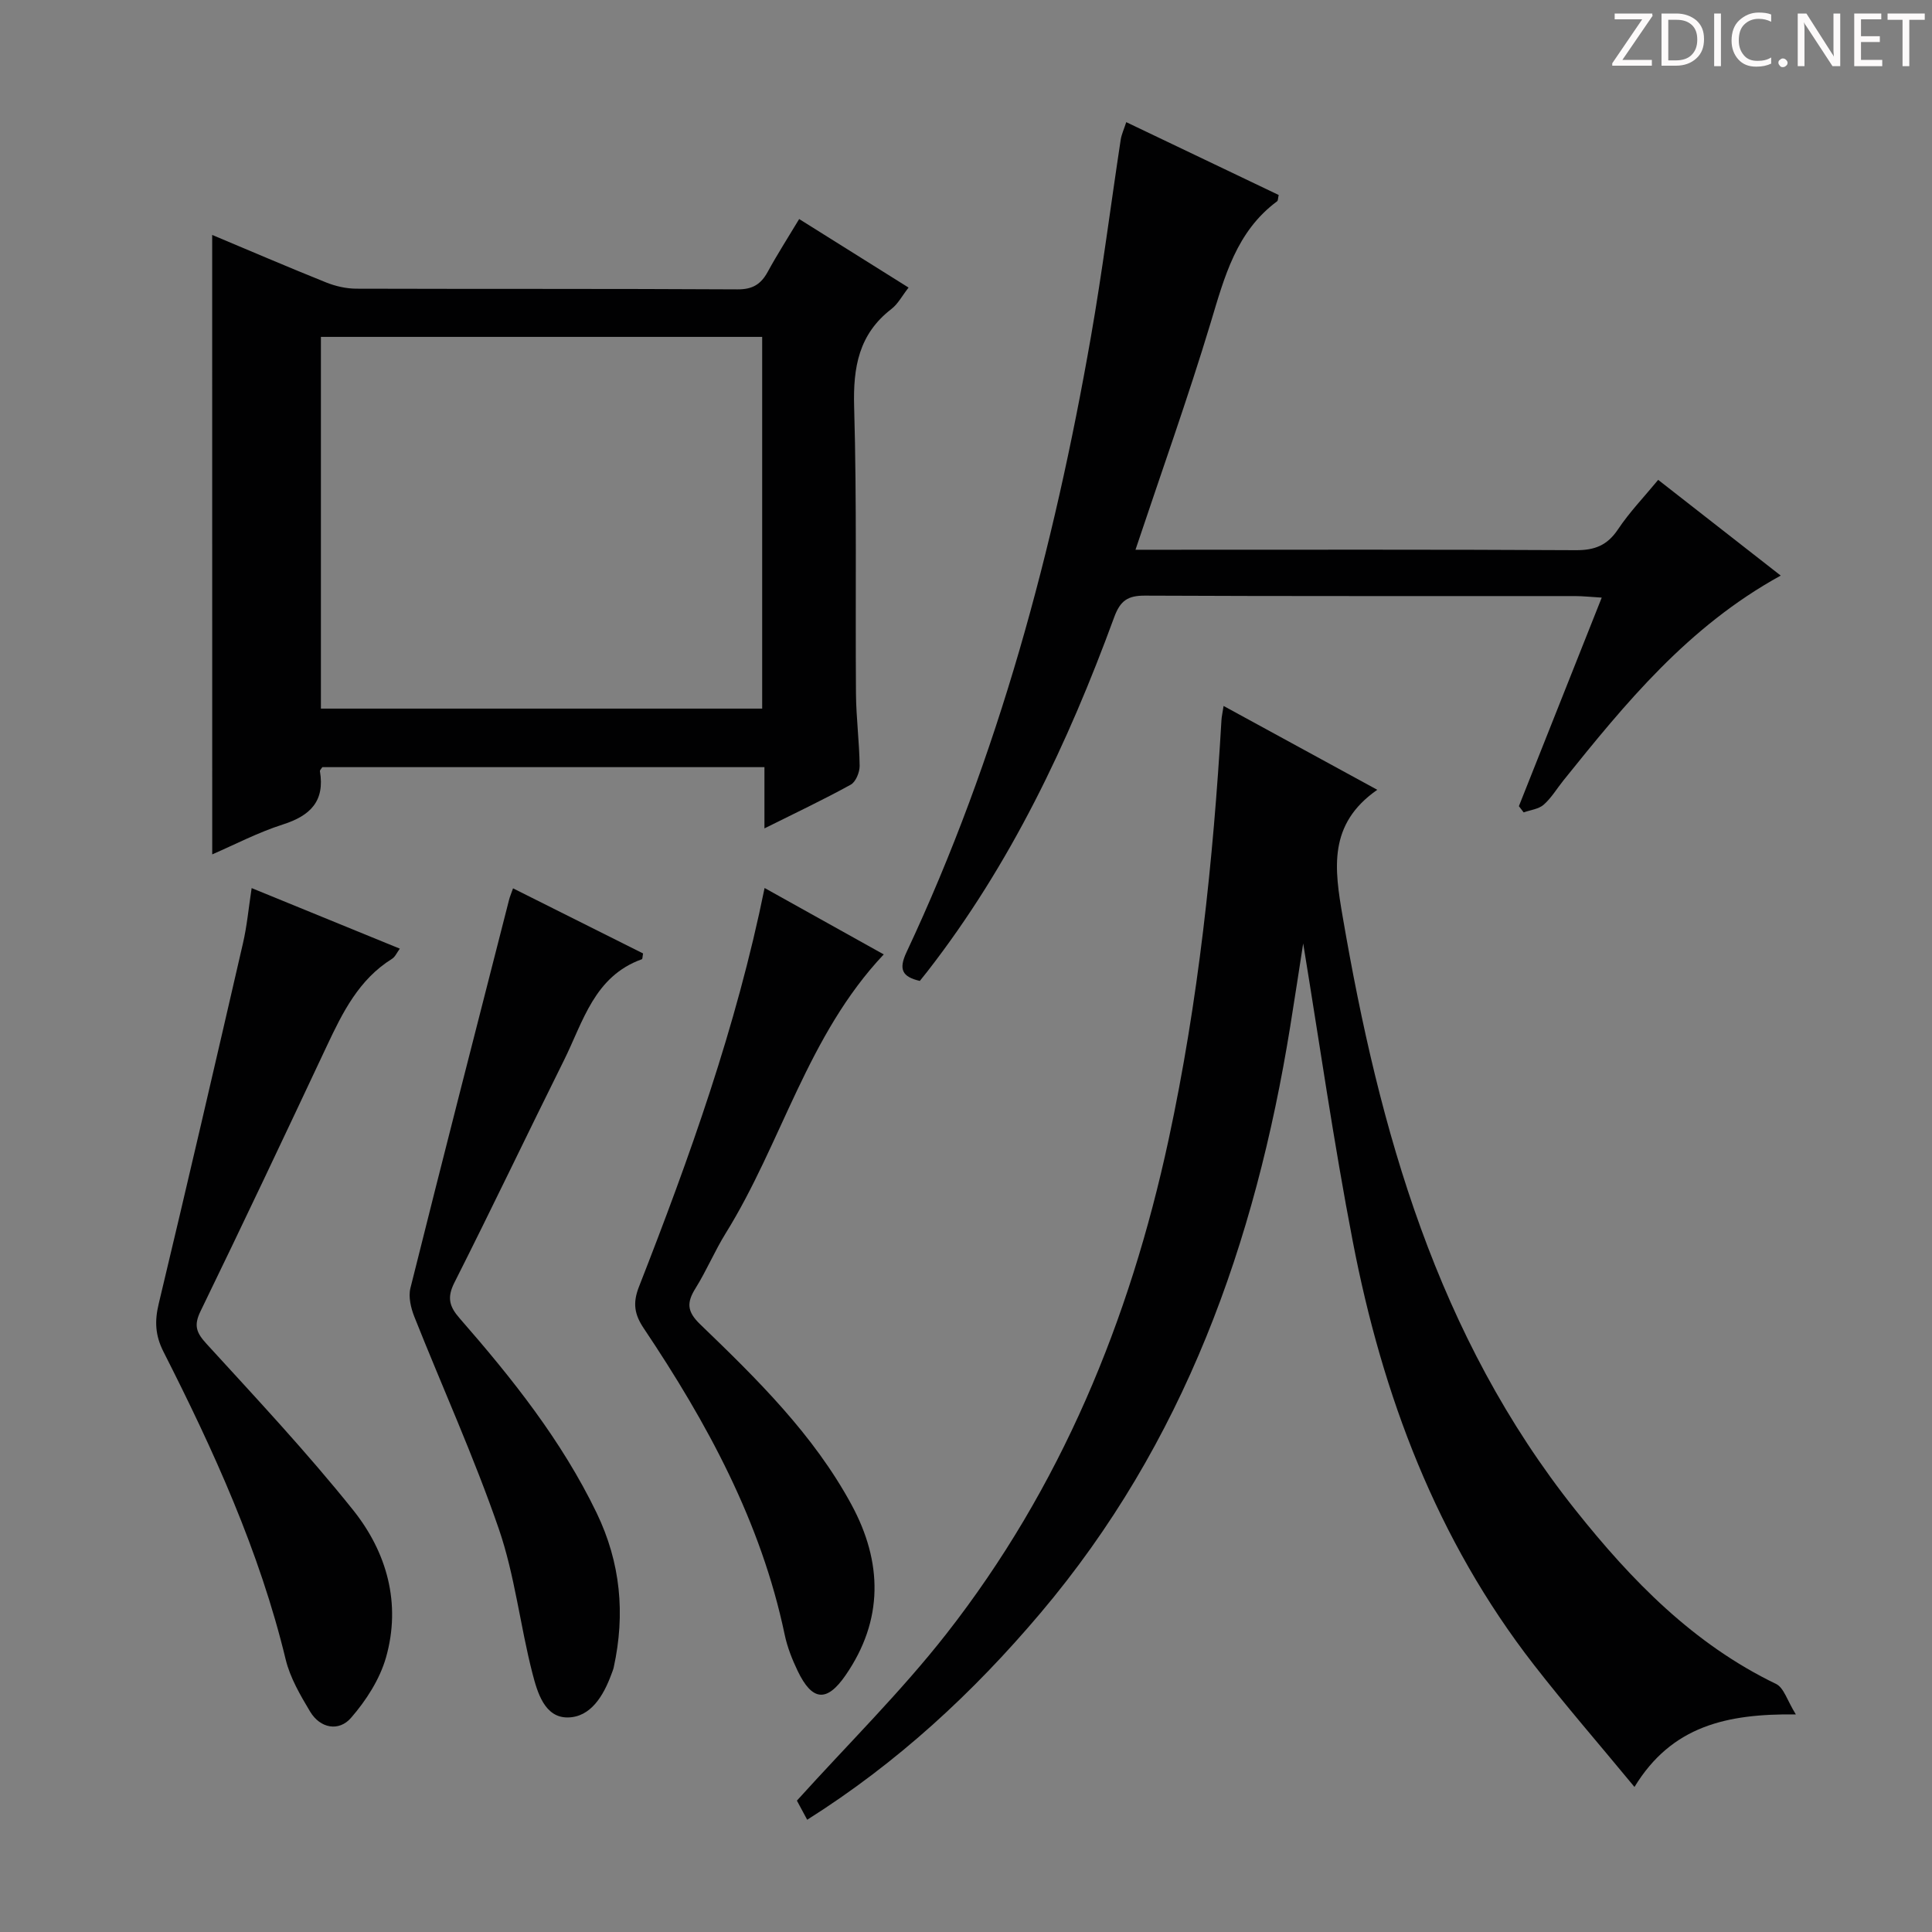
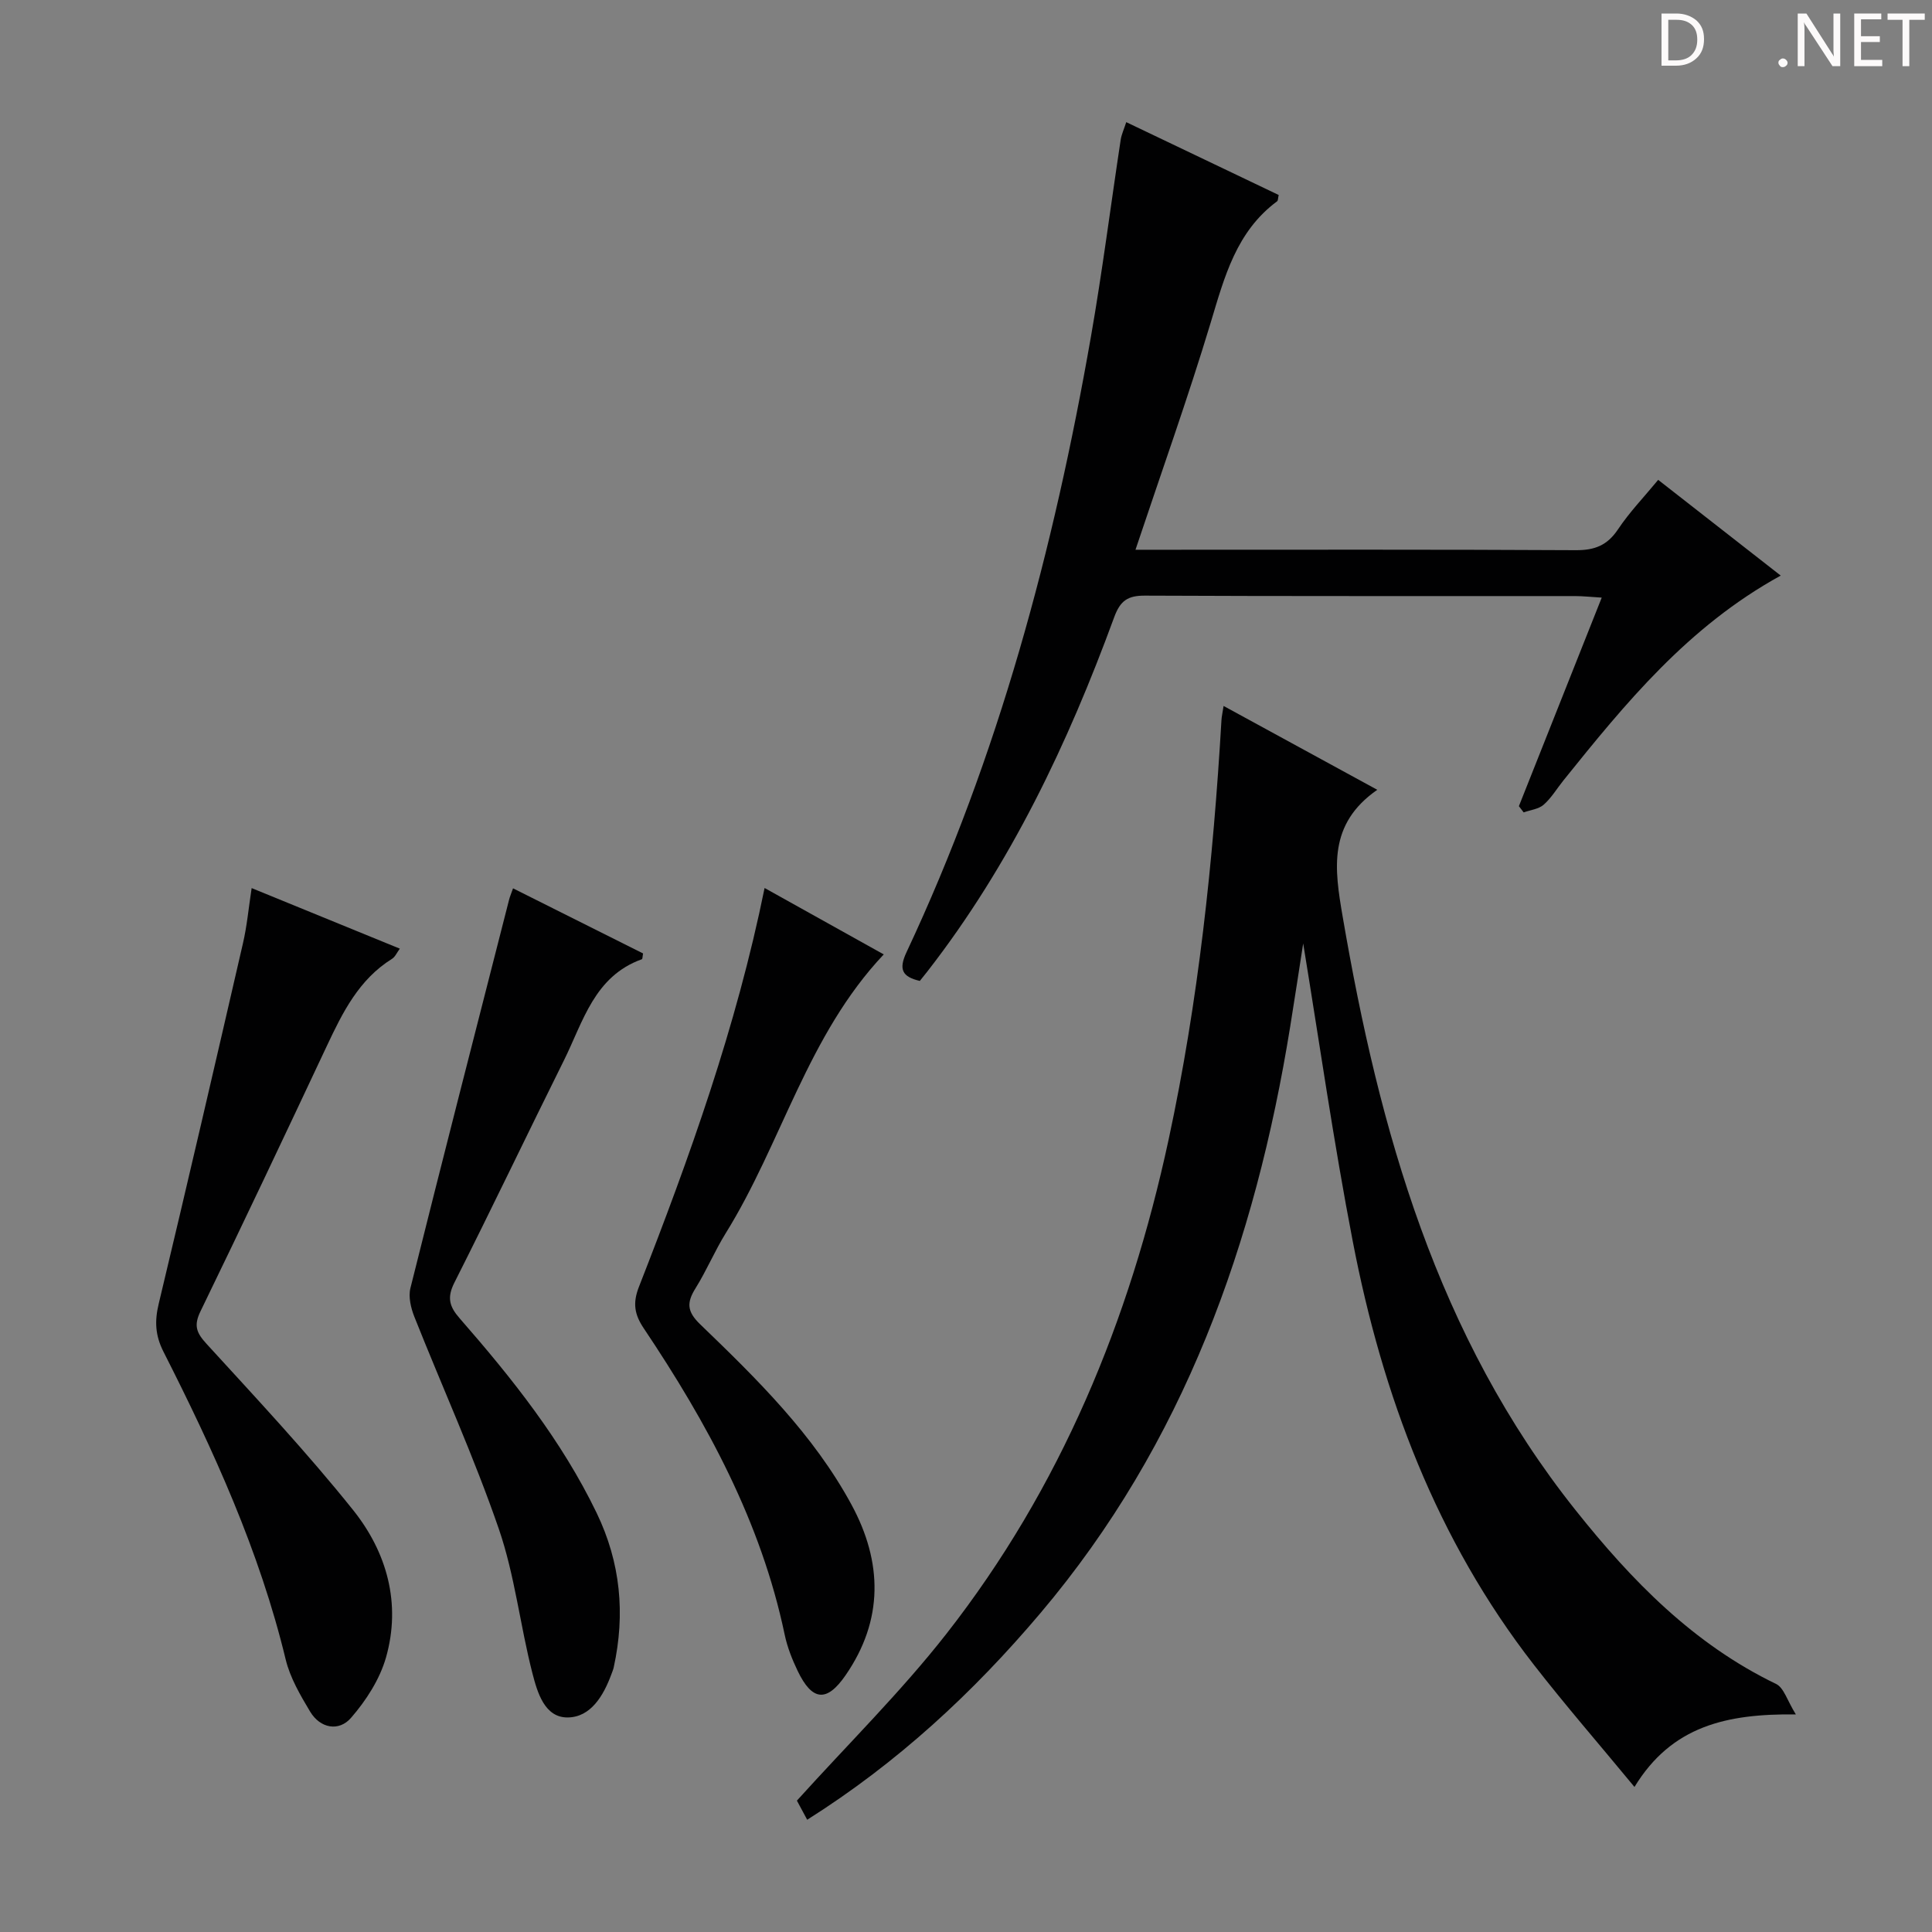
<svg xmlns="http://www.w3.org/2000/svg" enable-background="new 0 0 400 400" viewBox="0 0 400 400">
  <rect x="0" y="0" width="400" height="400" fill="#808080" stroke="none" />
  <g fill="#fcfafa">
-     <path d="m342.2 3.2-6.3 9.2h6.1v1.2h-8.2v-.5l6.2-9.1h-5.7v-1.2h7.8v.4z" />
    <path d="m344 13.7v-10.9h3.1c1.6 0 3 .5 4.1 1.4 1.1 1 1.6 2.2 1.6 3.9s-.5 3-1.6 4-2.5 1.5-4.2 1.5h-3zm1.4-9.6v8.4h1.6c1.4 0 2.5-.4 3.2-1.1.8-.8 1.2-1.8 1.2-3.2s-.4-2.4-1.2-3.1-1.8-1-3.1-1z" />
-     <path d="m356.3 2.8v10.9h-1.4v-10.9z" />
-     <path d="m366.6 13.2c-.8.4-1.8.6-3 .6-1.6 0-2.8-.5-3.7-1.5s-1.4-2.3-1.4-3.9c0-1.7.5-3.2 1.6-4.2s2.4-1.6 4-1.6c1 0 1.9.1 2.6.4v1.5c-.8-.4-1.6-.6-2.6-.6-1.2 0-2.2.4-3 1.2s-1.1 1.9-1.1 3.3c0 1.3.4 2.3 1.1 3.1s1.6 1.1 2.8 1.1c1.1 0 2-.2 2.8-.7v1.3z" />
    <path d="m368.2 13c0-.3.1-.5.3-.6.2-.2.4-.3.6-.3.3 0 .5.1.7.3s.3.4.3.6-.1.5-.3.6c-.2.2-.4.3-.7.3s-.5-.1-.6-.3c-.2-.2-.3-.4-.3-.6z" />
    <path d="m381.1 13.7h-1.7l-5.5-8.4c-.2-.2-.3-.5-.4-.7 0 .2.1.8.1 1.5v7.6h-1.4v-10.9h1.8l5.3 8.3c.3.4.4.6.4.8 0-.3-.1-.8-.1-1.6v-7.5h1.4v10.9z" />
    <path d="m389.7 13.7h-5.8v-10.9h5.6v1.2h-4.2v3.5h3.9v1.2h-3.9v3.7h4.4z" />
    <path d="m398.4 4.1h-3.1v9.6h-1.4v-9.6h-3.1v-1.3h7.7v1.3z" />
  </g>
  <path d="m269.81 195.33c-.83 5.31-1.73 11.31-2.7 17.29-7.23 44.71-21.97 86.21-51.7 121.36-13.94 16.48-29.57 30.97-48.29 42.78-1-1.85-1.83-3.4-2.13-3.96 10.63-11.77 21.56-22.54 30.94-34.52 23.67-30.24 37.95-64.9 46.01-102.3 6.17-28.65 9.24-57.68 10.95-86.88.04-.77.23-1.53.44-2.94 10.58 5.77 20.72 11.3 31.82 17.36-10.23 7.12-8.87 16.35-7.17 26.23 7.6 44.34 19.52 86.89 48.23 122.92 11.61 14.58 24.4 27.72 41.52 35.98 1.6.77 2.29 3.43 4.08 6.3-14.3-.16-25.7 2.37-33.41 15.02-7.23-8.76-14.27-16.86-20.84-25.31-20.14-25.91-31.35-55.77-37.48-87.63-3.98-20.61-6.94-41.42-10.27-61.7z" fill="#010102" />
-   <path d="m43.93 48.64c7.68 3.22 15.6 6.63 23.6 9.84 1.95.78 4.15 1.28 6.24 1.29 26.31.08 52.62-.01 78.93.14 3.13.02 4.85-1.07 6.26-3.65 1.97-3.61 4.2-7.08 6.5-10.91 7.68 4.81 14.97 9.38 22.65 14.19-1.32 1.68-2.19 3.39-3.56 4.44-6.75 5.21-7.94 12.05-7.71 20.21.57 19.8.23 39.63.38 59.44.04 4.98.7 9.95.76 14.93.01 1.33-.8 3.33-1.85 3.9-5.62 3.1-11.44 5.85-17.86 9.05 0-4.5 0-8.37 0-12.68-30.86 0-61.2 0-91.53 0-.2.32-.54.62-.5.85 1.04 6.19-1.99 9.2-7.65 11.01-5.17 1.65-10.05 4.21-14.65 6.2-.01-42.66-.01-85.16-.01-128.25zm113.87 21.11c-30.81 0-61.07 0-91.36 0v76.96h91.36c0-25.74 0-51.19 0-76.96z" fill="#010102" />
  <path d="m368.68 119.17c-19.2 10.55-32.14 26.43-44.99 42.41-1.36 1.69-2.49 3.62-4.08 5.02-1.04.92-2.74 1.09-4.15 1.6-.33-.43-.66-.86-.99-1.29 5.61-14.12 11.21-28.24 17.15-43.18-2.19-.13-3.89-.32-5.59-.32-29.66-.02-59.32.05-88.98-.09-3.55-.02-5.11 1.03-6.37 4.47-9.59 26.16-21.44 51.17-38.66 73.32-.51.65-1.03 1.29-1.58 1.98-3.62-.85-4.45-2.34-2.75-5.96 19.04-40.56 30.48-83.43 38.17-127.39 2.37-13.55 4.1-27.22 6.17-40.82.17-1.09.66-2.13 1.15-3.63 10.76 5.14 21.19 10.13 31.56 15.08-.16.7-.13 1.16-.32 1.3-8.47 6.27-10.91 15.67-13.76 25.13-4.68 15.51-10.15 30.79-15.57 47.02h5.7c28.49 0 56.98-.07 85.48.09 3.9.02 6.5-1 8.71-4.3 2.37-3.56 5.38-6.68 8.33-10.26 8.51 6.66 16.72 13.07 25.37 19.82z" fill="#010102" />
  <path d="m52.1 183.87c10.46 4.27 20.43 8.35 30.68 12.54-.63.85-.97 1.7-1.61 2.1-6.87 4.28-10.24 11.11-13.52 18.08-8.62 18.34-17.28 36.67-26.14 54.9-1.44 2.96-.85 4.45 1.27 6.76 10.31 11.28 20.78 22.46 30.32 34.38 7 8.75 9.99 19.36 6.82 30.52-1.29 4.53-4.13 8.94-7.26 12.53-2.48 2.85-6.35 2.2-8.46-1.32-2.03-3.39-4.13-6.99-5.05-10.77-5.42-22.46-14.92-43.26-25.3-63.72-1.72-3.39-1.86-6.34-.99-9.94 5.94-24.83 11.7-49.7 17.43-74.58.83-3.54 1.16-7.2 1.81-11.48z" fill="#010102" />
  <path d="m158.3 183.85c8.6 4.79 16.69 9.3 24.67 13.75-15.8 16.74-21.11 39.03-32.72 57.73-2.27 3.66-3.95 7.7-6.23 11.36-1.85 2.96-1.85 4.81.96 7.51 11.75 11.32 23.45 22.8 31.32 37.34 6.43 11.88 6.66 23.86-1.23 35.3-3.91 5.68-6.93 5.34-9.93-.91-1.14-2.38-2.14-4.91-2.68-7.49-4.9-23.38-16.07-43.86-29.18-63.43-1.91-2.85-2.33-5.19-.99-8.6 10.46-26.74 20.15-53.74 26.01-82.56z" fill="#010102" />
  <path d="m106.22 183.92c9.27 4.64 18.13 9.08 26.92 13.48-.12.62-.1 1.14-.25 1.2-9.86 3.53-12.15 12.92-16.13 20.93-7.62 15.32-14.98 30.77-22.69 46.04-1.57 3.11-1.02 4.96 1.11 7.39 10.85 12.42 21.1 25.27 28.34 40.26 4.97 10.3 5.97 20.94 3.54 32.01-.11.48-.31.95-.48 1.41-1.63 4.43-4.27 8.89-9.03 8.94-4.79.06-6.29-5.18-7.3-9.08-2.57-9.95-3.66-20.35-6.99-30-5.12-14.86-11.66-29.24-17.47-43.87-.72-1.82-1.27-4.13-.82-5.93 6.7-26.83 13.58-53.62 20.43-80.42.15-.61.42-1.22.82-2.36z" fill="#010102" />
</svg>